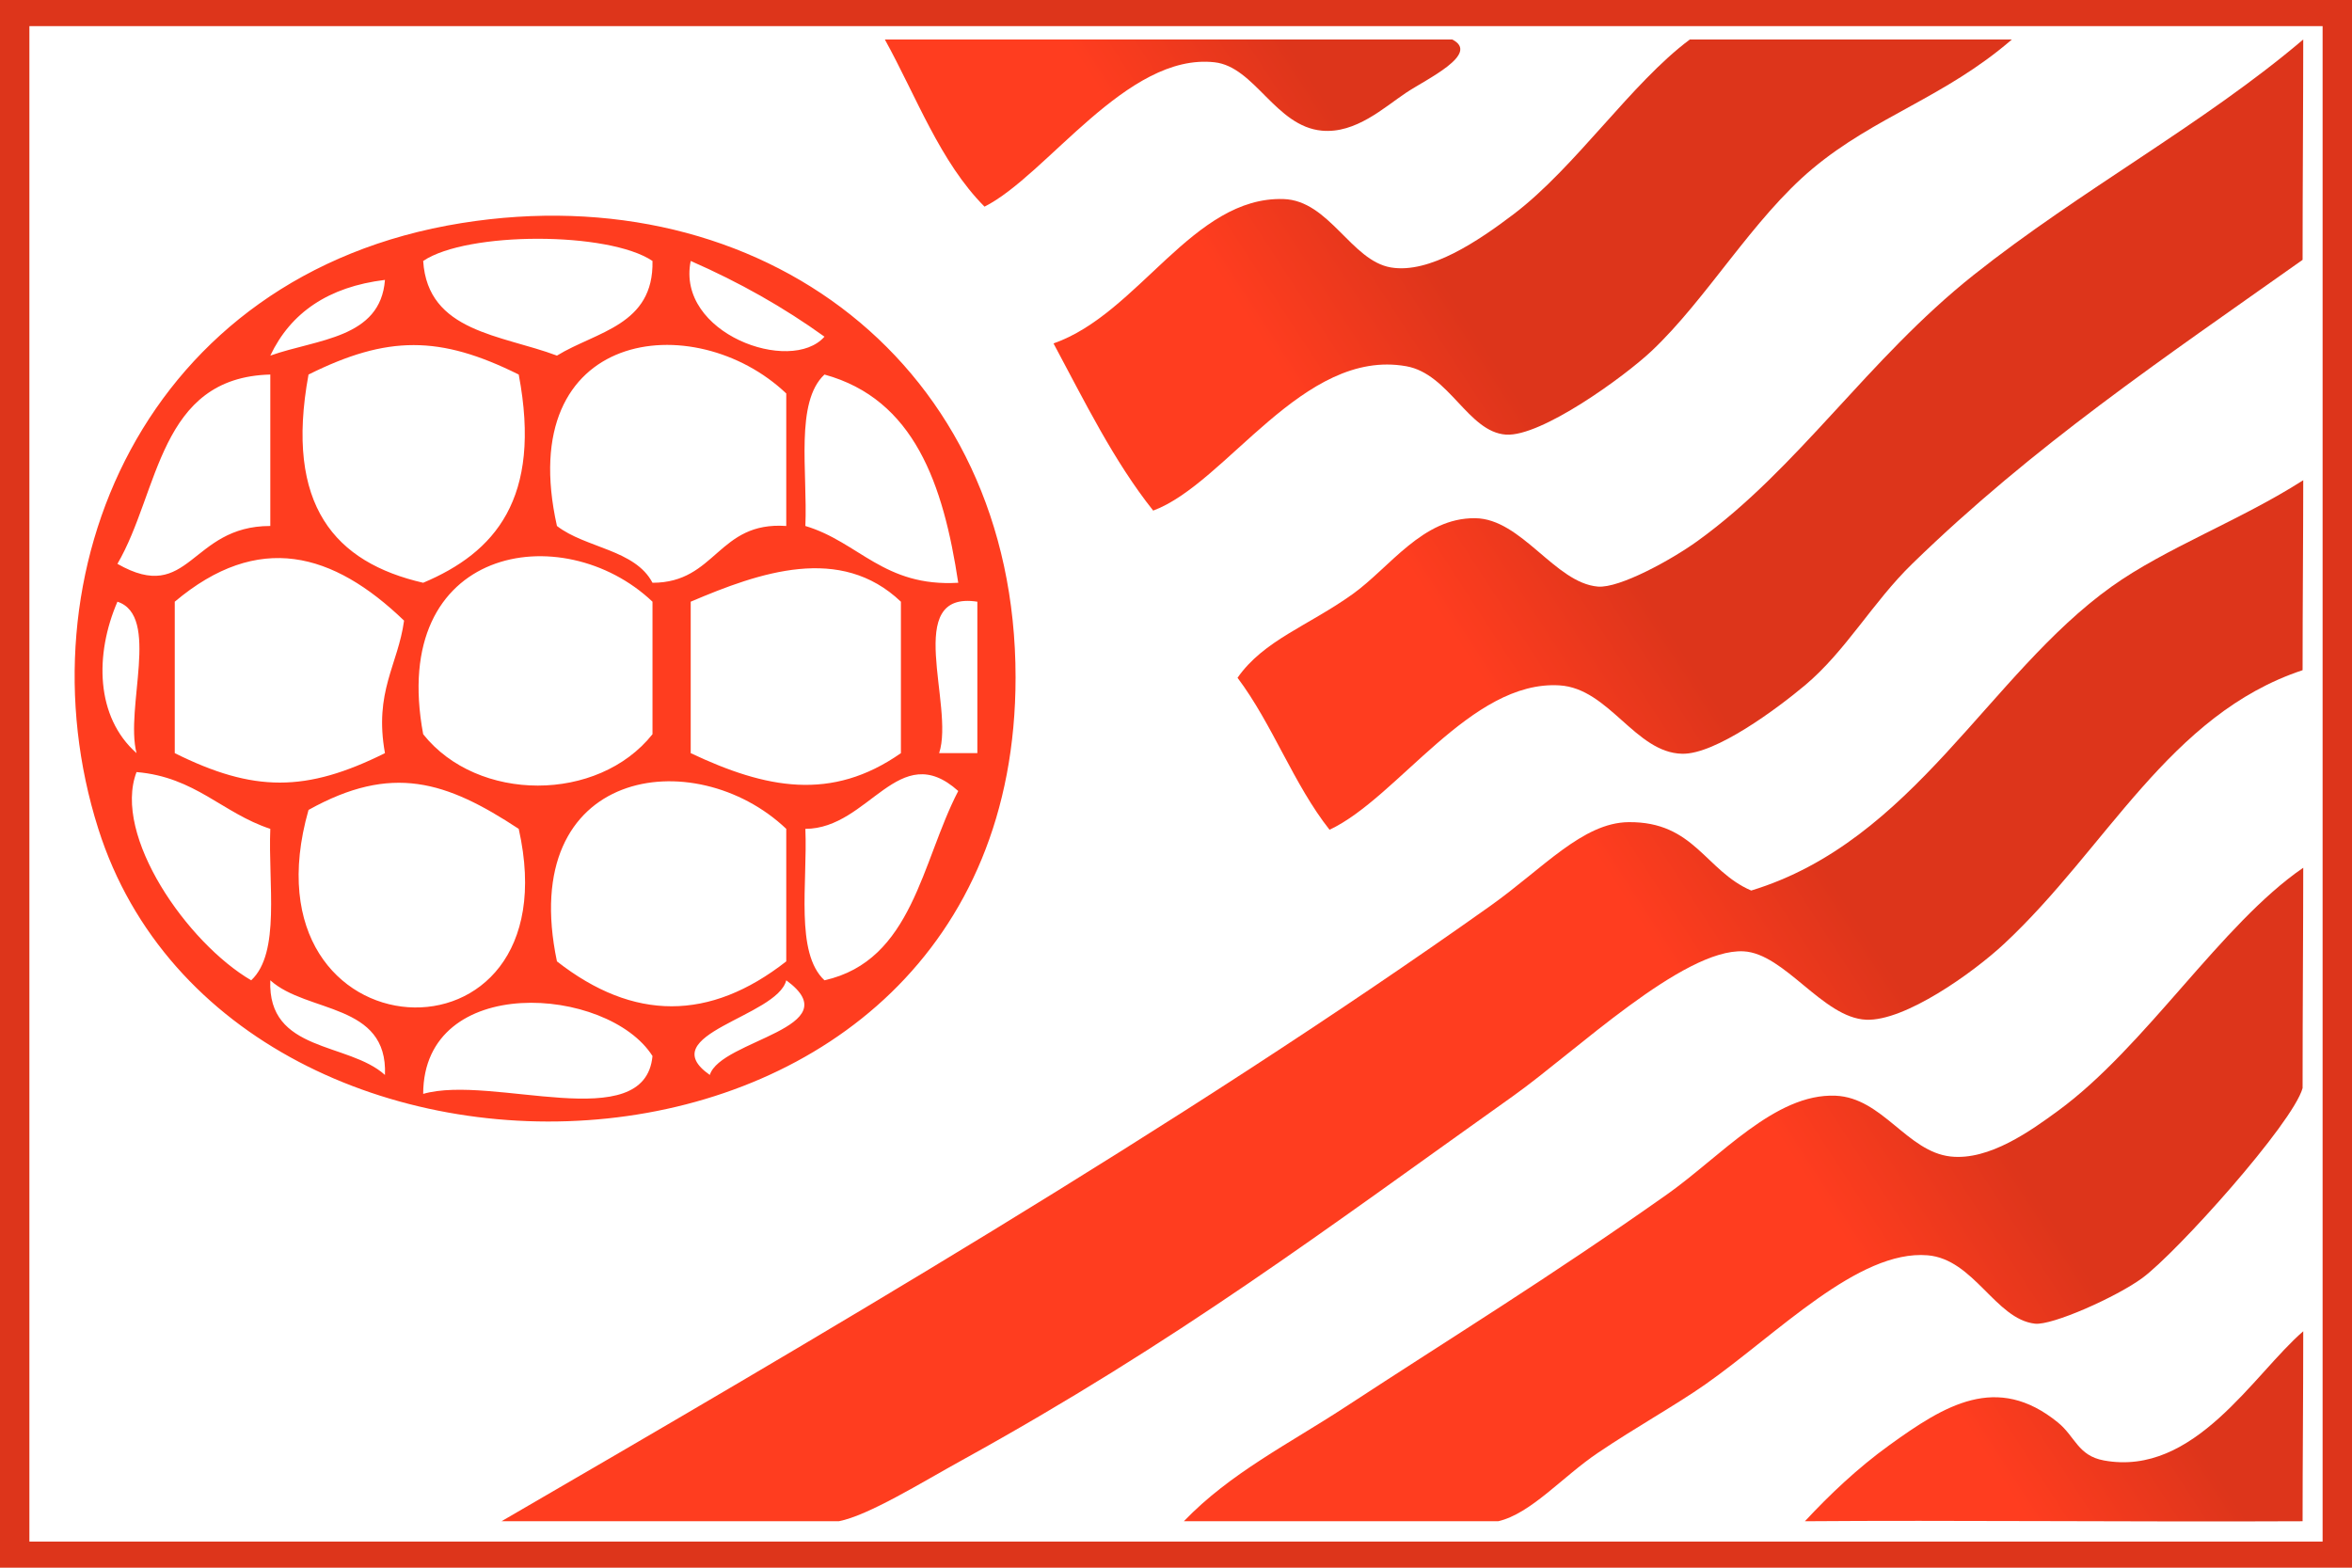
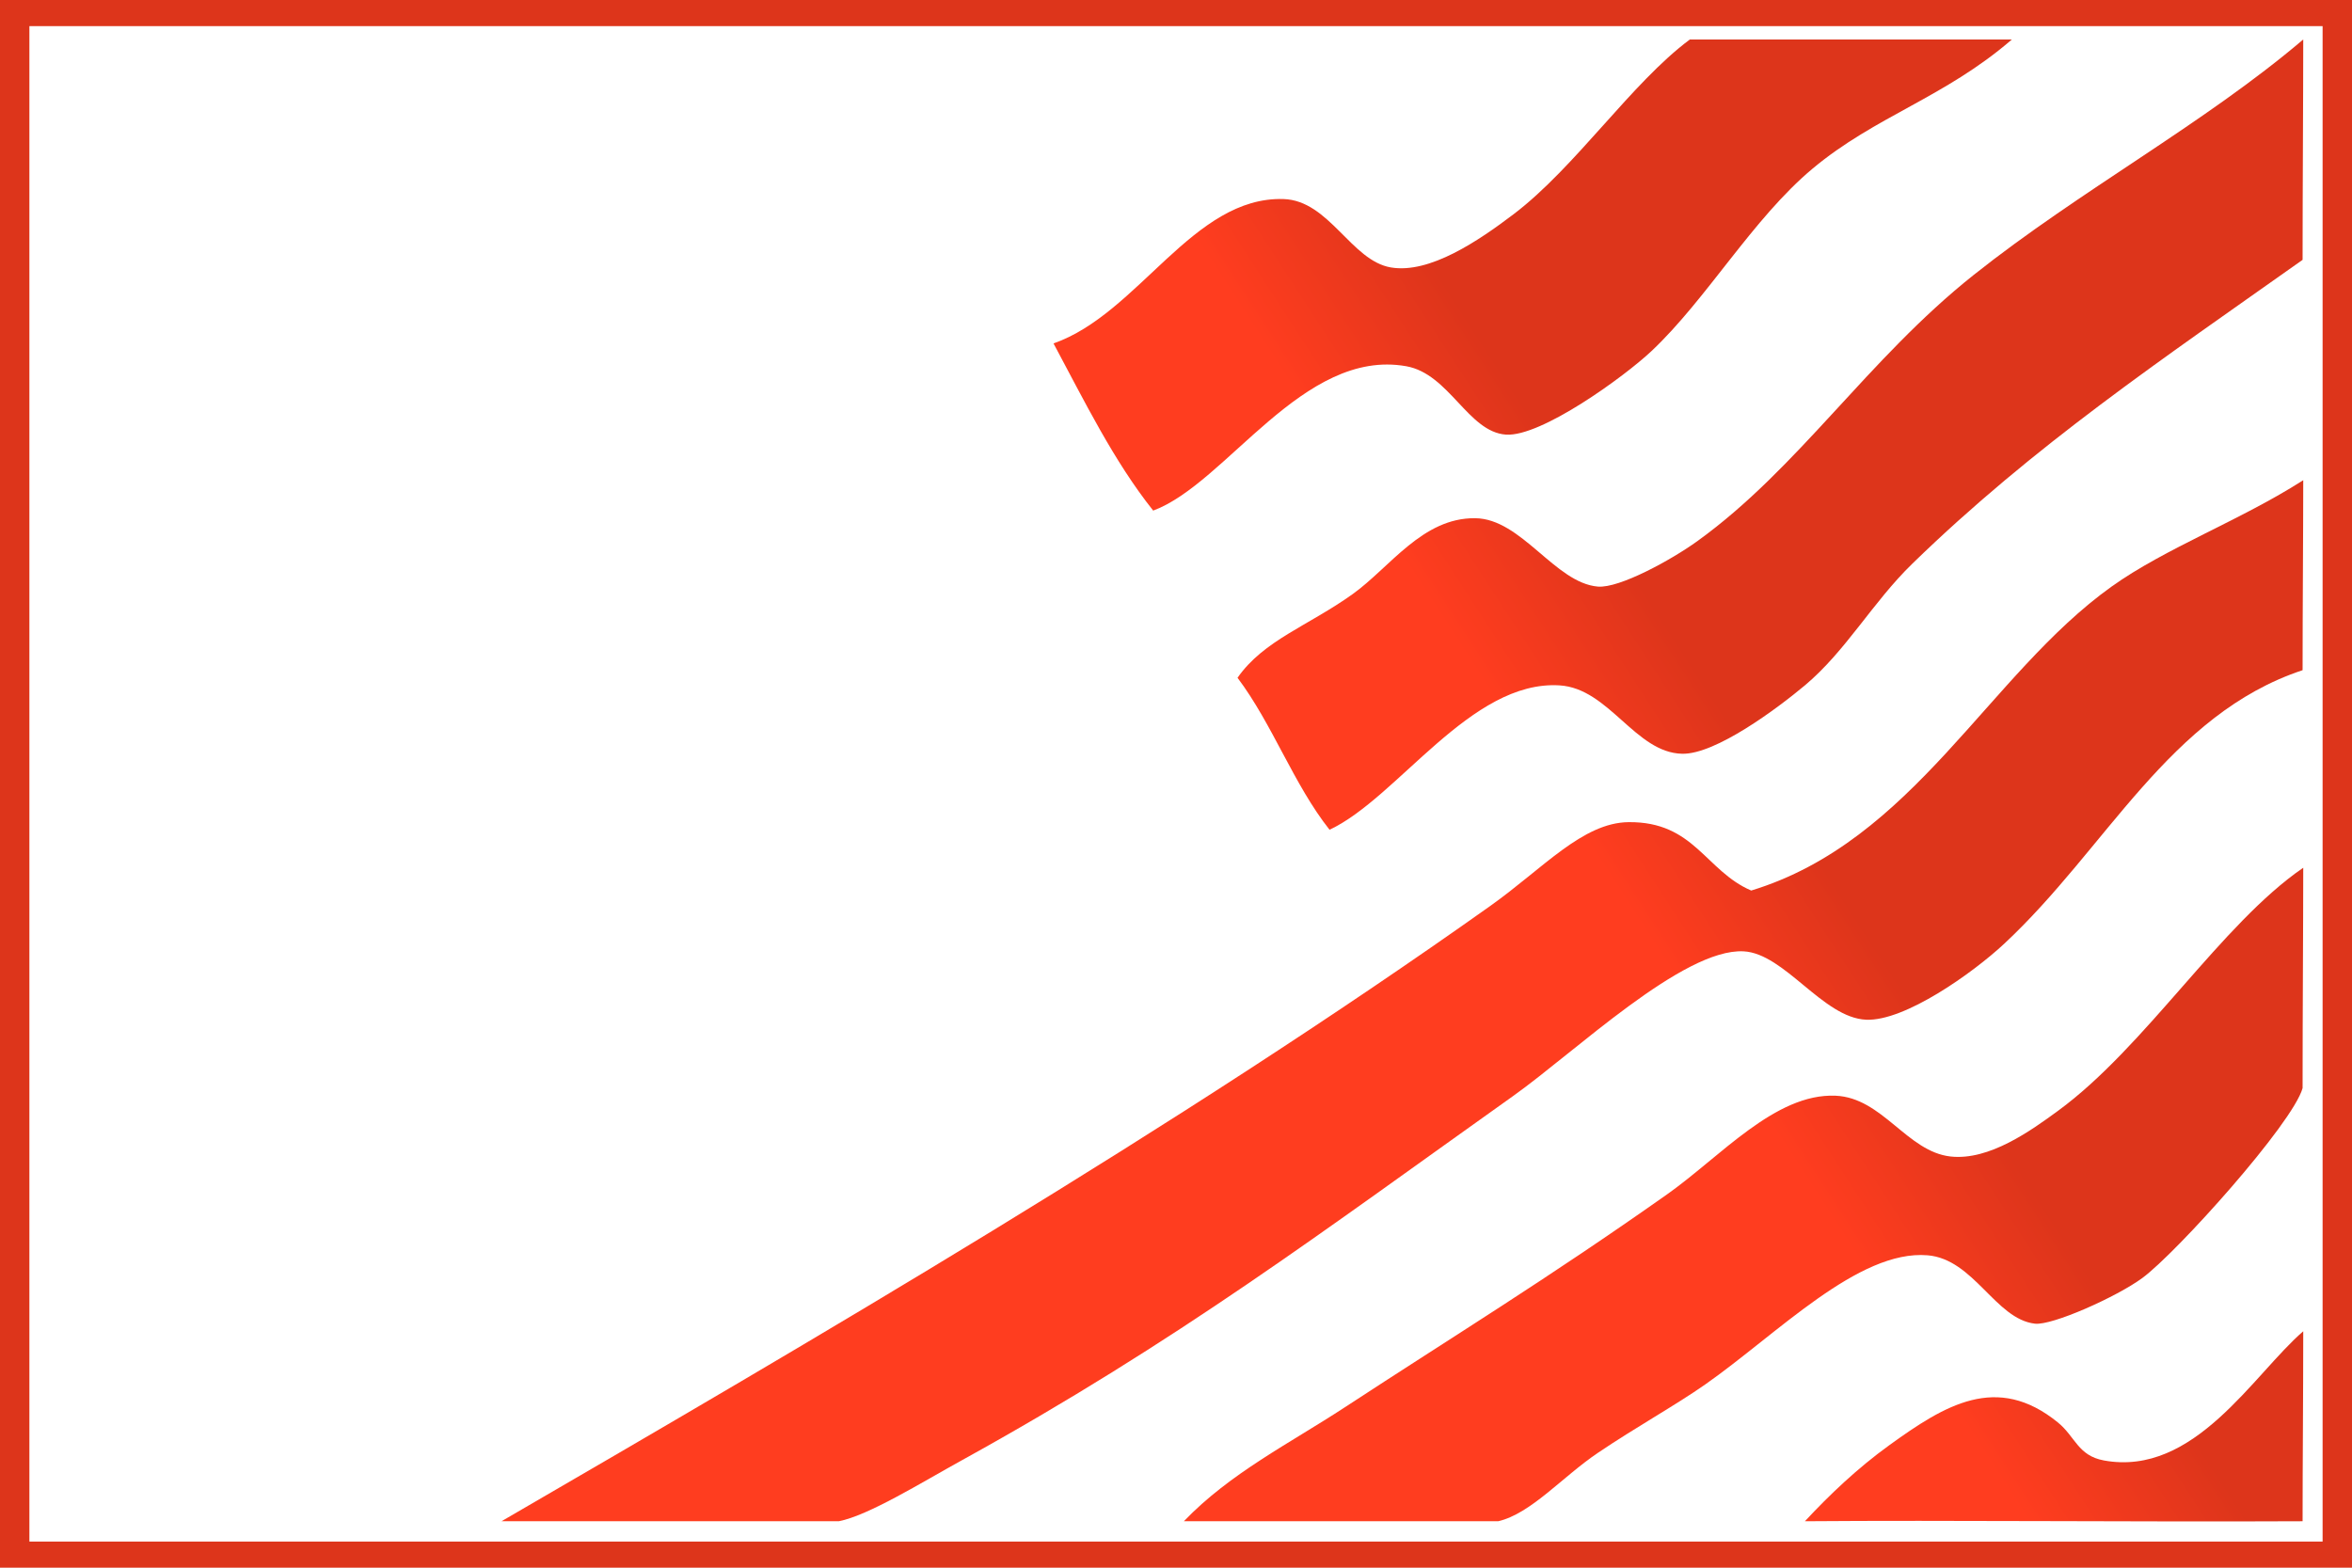
<svg xmlns="http://www.w3.org/2000/svg" xmlns:xlink="http://www.w3.org/1999/xlink" version="1.0" width="600" height="400" id="svg3813">
  <defs id="defs3816">
    <linearGradient id="linearGradient3429">
      <stop style="stop-color:#ff3d1f;stop-opacity:1" offset="0" id="stop3431" />
      <stop style="stop-color:#dd351b;stop-opacity:1" offset="1" id="stop3433" />
    </linearGradient>
    <linearGradient x1="531.817" y1="308.512" x2="588.253" y2="275.928" id="linearGradient3811" xlink:href="#linearGradient3429" gradientUnits="userSpaceOnUse" />
    <linearGradient x1="531.817" y1="308.512" x2="588.253" y2="275.928" id="linearGradient3838" xlink:href="#linearGradient3429" gradientUnits="userSpaceOnUse" />
    <linearGradient x1="531.817" y1="308.512" x2="588.253" y2="275.928" id="linearGradient3840" xlink:href="#linearGradient3429" gradientUnits="userSpaceOnUse" />
    <linearGradient x1="531.817" y1="308.512" x2="588.253" y2="275.928" id="linearGradient3842" xlink:href="#linearGradient3429" gradientUnits="userSpaceOnUse" />
    <linearGradient x1="531.817" y1="308.512" x2="588.253" y2="275.928" id="linearGradient3844" xlink:href="#linearGradient3429" gradientUnits="userSpaceOnUse" />
    <linearGradient x1="531.817" y1="308.512" x2="588.253" y2="275.928" id="linearGradient3846" xlink:href="#linearGradient3429" gradientUnits="userSpaceOnUse" />
    <linearGradient x1="531.817" y1="308.512" x2="588.253" y2="275.928" id="linearGradient3848" xlink:href="#linearGradient3429" gradientUnits="userSpaceOnUse" />
  </defs>
  <rect width="600" height="400" x="0" y="5.6843419e-014" style="opacity:1;fill:#dd351b;fill-opacity:1;fill-rule:evenodd;stroke:none;stroke-width:4;stroke-linecap:butt;stroke-linejoin:miter;stroke-miterlimit:4;stroke-dasharray:none;stroke-dashoffset:0;stroke-opacity:1" id="rect3641" />
  <rect width="585" height="386.667" x="7.5" y="6.667" style="opacity:1;fill:#ffffff;fill-opacity:1;fill-rule:evenodd;stroke:none;stroke-width:4;stroke-linecap:butt;stroke-linejoin:miter;stroke-miterlimit:4;stroke-dasharray:none;stroke-dashoffset:0;stroke-opacity:1" id="rect3755" />
-   <path d="M 117.703,56.925 C 193.98,44.666 259.074,92.938 259.074,172.846 C 259.074,313.004 59.478,319.892 25.081,211.486 C 4.51,146.662 36.742,69.937 117.703,56.925 z M 107.954,66.585 C 109.109,84.76 127.941,85.417 142.078,90.735 C 152.11,84.577 166.803,83.031 166.452,66.585 C 155.274,59.036 119.132,59.036 107.954,66.585 z M 210.325,85.905 C 199.976,78.448 188.598,72.009 176.201,66.585 C 172.438,85.084 201.751,95.642 210.325,85.905 z M 68.955,90.735 C 80.918,86.485 97.068,86.388 98.204,71.415 C 83.74,73.188 74.152,79.79 68.955,90.735 z M 78.705,95.565 C 72.548,129.037 85.534,143.542 107.954,148.696 C 126.19,141.001 138.344,127.284 132.328,95.565 C 112.19,85.548 98.843,85.548 78.705,95.565 z M 142.078,134.206 C 149.37,139.862 162.016,140.209 166.452,148.696 C 182.714,148.71 183.095,132.984 200.576,134.206 C 200.576,122.932 200.576,111.664 200.576,100.395 C 177.157,78.158 130.817,83.799 142.078,134.206 z M 29.956,143.866 C 48.481,154.458 48.456,134.177 68.955,134.206 C 68.955,121.324 68.955,108.442 68.955,95.565 C 40.427,96.285 40.676,125.512 29.956,143.866 z M 205.451,134.206 C 219.173,138.321 225.452,149.807 244.449,148.696 C 240.642,123.483 233.213,101.868 210.325,95.565 C 202.789,102.588 206.031,120.295 205.451,134.206 z M 44.581,153.526 C 44.581,166.403 44.581,179.284 44.581,192.166 C 64.719,202.184 78.066,202.184 98.204,192.166 C 95.377,176.483 101.524,169.697 103.079,158.356 C 85.003,140.958 65.977,135.519 44.581,153.526 z M 107.954,187.336 C 121.832,204.816 152.568,204.816 166.452,187.336 C 166.452,176.063 166.452,164.794 166.452,153.526 C 143.56,131.81 98.984,139.205 107.954,187.336 z M 176.201,153.526 C 176.201,166.403 176.201,179.284 176.201,192.166 C 195.374,201.227 212.095,204.57 229.825,192.166 C 229.825,179.284 229.825,166.403 229.825,153.526 C 214.396,138.838 193.824,146.005 176.201,153.526 z M 34.831,192.166 C 31.862,180.613 40.949,157.119 29.956,153.526 C 24.15,166.987 24.375,182.917 34.831,192.166 z M 239.574,192.166 C 242.826,192.166 246.073,192.166 249.324,192.166 C 249.324,179.284 249.324,166.403 249.324,153.526 C 230.098,150.575 243.591,180.048 239.574,192.166 z M 64.08,250.127 C 71.617,243.104 68.37,225.402 68.955,211.486 C 56.753,207.473 49.812,198.252 34.831,196.996 C 28.64,213.201 47.813,240.631 64.08,250.127 z M 78.705,206.656 C 60.561,270.471 146.679,275.456 132.328,211.486 C 113.808,199.3 99.964,194.808 78.705,206.656 z M 142.078,245.297 C 161.601,260.574 181.052,260.574 200.576,245.297 C 200.576,234.023 200.576,222.755 200.576,211.486 C 177.23,189.326 131.699,195.769 142.078,245.297 z M 205.451,211.486 C 206.031,225.402 202.789,243.104 210.325,250.127 C 232.852,245.075 235.055,219.891 244.449,201.826 C 229.289,188.225 221.737,211.448 205.451,211.486 z M 98.204,274.277 C 98.969,255.807 78.3,258.579 68.955,250.127 C 68.19,268.602 88.864,265.825 98.204,274.277 z M 181.076,274.277 C 183.801,265.322 217.189,262.27 200.576,250.127 C 198.245,259.473 166.262,263.917 181.076,274.277 z M 107.954,279.107 C 125.601,274.05 164.512,290.067 166.452,269.447 C 155.045,251.513 108.027,248.142 107.954,279.107 z " style="fill:#ff3d1f;fill-opacity:1;fill-rule:evenodd" id="path3621" />
  <g transform="scale(0.75,0.667)" style="fill:url(#linearGradient3811);fill-opacity:1" id="g3795">
-     <path d="M 300.968,15.101 C 365.296,15.101 429.62,15.101 493.947,15.101 C 503.646,20.6 485.169,30.295 478.3,35.448 C 470.732,41.125 461.143,51.18 449.614,49.983 C 433.821,48.343 426.817,25.53 413.105,23.821 C 383.245,20.103 356.124,67.017 334.87,79.051 C 319.766,61.976 311.731,37.018 300.968,15.101 z " style="fill:url(#linearGradient3838);fill-opacity:1;fill-rule:evenodd" id="path3613" />
    <path d="M 684.318,15.101 C 661.424,37.344 637.912,44.399 616.514,64.517 C 596.176,83.635 580.56,114.352 561.75,134.281 C 552.469,144.112 524.133,167.215 512.202,166.256 C 499.327,165.221 492.933,143.01 478.3,140.095 C 443.188,133.098 417.189,184.921 392.242,195.325 C 378.828,176.366 368.897,153.521 358.34,131.374 C 387.298,120.003 405.798,75.051 436.575,76.144 C 452.133,76.696 459.568,99.719 473.084,102.306 C 486.264,104.826 502.887,92.126 514.81,81.958 C 535.894,63.973 554.967,31.64 574.789,15.101 C 611.299,15.101 647.808,15.101 684.318,15.101 z " style="fill:url(#linearGradient3840);fill-opacity:1;fill-rule:evenodd" id="path3615" />
    <path d="M 783.415,15.101 C 783.415,38.892 783.194,72.191 783.194,99.399 C 735.221,137.606 691.74,170.462 650.416,215.672 C 636.91,230.445 627.858,249.028 613.907,262.182 C 604.49,271.059 583.523,288.608 572.182,288.343 C 556.23,287.971 547.306,263.342 530.456,262.182 C 500.248,260.098 475.429,305.212 452.222,317.412 C 440.004,300.023 432.815,277.03 420.928,259.275 C 429.842,244.904 444.954,239.436 460.045,227.3 C 472.782,217.056 483.818,198.01 501.77,198.231 C 517.54,198.423 528.928,223.004 543.496,224.393 C 550.797,225.088 568.455,214.21 577.397,206.952 C 611.86,178.968 635.197,137.484 671.279,105.213 C 707.509,72.81 749.584,47.454 783.415,15.101 z " style="fill:url(#linearGradient3842);fill-opacity:1;fill-rule:evenodd" id="path3617" />
    <path d="M 783.415,183.697 C 783.415,204.261 783.194,232.358 783.194,256.368 C 737.834,273.301 716.605,324.438 681.71,361.014 C 670.95,372.29 647.866,390.693 634.769,390.083 C 620.051,389.397 607.051,364.726 593.044,363.921 C 572.515,362.738 535.607,402.515 514.81,419.151 C 449.786,471.16 400.678,512.987 327.047,558.68 C 313.379,567.159 295.456,579.69 285.322,581.934 C 245.127,581.934 220.036,581.934 170.578,581.934 C 274.168,514.278 400.637,431.427 506.986,346.48 C 524.792,332.254 538.306,314.685 553.927,314.505 C 576.302,314.24 580.078,333.155 595.652,340.667 C 650.93,321.729 676.293,258.112 718.219,224.393 C 736.552,209.647 762.161,199.016 783.415,183.697 z " style="fill:url(#linearGradient3844);fill-opacity:1;fill-rule:evenodd" id="path3625" />
    <path d="M 783.415,331.946 C 783.415,354.643 783.194,386.101 783.194,416.244 C 779.88,429.712 740.36,479.247 728.651,488.915 C 719.93,496.113 698.019,507.121 692.141,506.356 C 678.69,504.607 671.399,481.663 655.632,480.195 C 632.06,477.997 604.456,510.348 580.005,529.611 C 569.952,537.532 556.475,545.921 543.496,555.773 C 531.411,564.941 520.737,579.022 509.594,581.934 C 472.928,581.934 448.525,581.934 402.673,581.934 C 418.404,563.505 438.56,552.226 457.438,538.332 C 494.709,510.897 525.935,489.488 566.966,456.94 C 585.179,442.49 603.807,418.172 624.338,419.151 C 640.316,419.913 648.648,440.548 663.455,442.406 C 676.614,444.054 690.874,432.438 699.965,424.965 C 729.798,400.437 755.482,353.457 783.415,331.946 z " style="fill:url(#linearGradient3846);fill-opacity:1;fill-rule:evenodd" id="path3629" />
    <path d="M 783.415,509.263 C 783.415,535.483 783.194,558.52 783.194,581.934 C 726.696,582.24 662.042,581.498 613.907,581.934 C 622.207,571.9 631.788,561.639 642.593,552.866 C 661.458,537.544 679.18,525.132 699.965,544.145 C 705.874,549.549 706.755,556.854 715.612,558.68 C 746.428,565.028 766.472,525.687 783.415,509.263 z " style="fill:url(#linearGradient3848);fill-opacity:1;fill-rule:evenodd" id="path3633" />
  </g>
</svg>